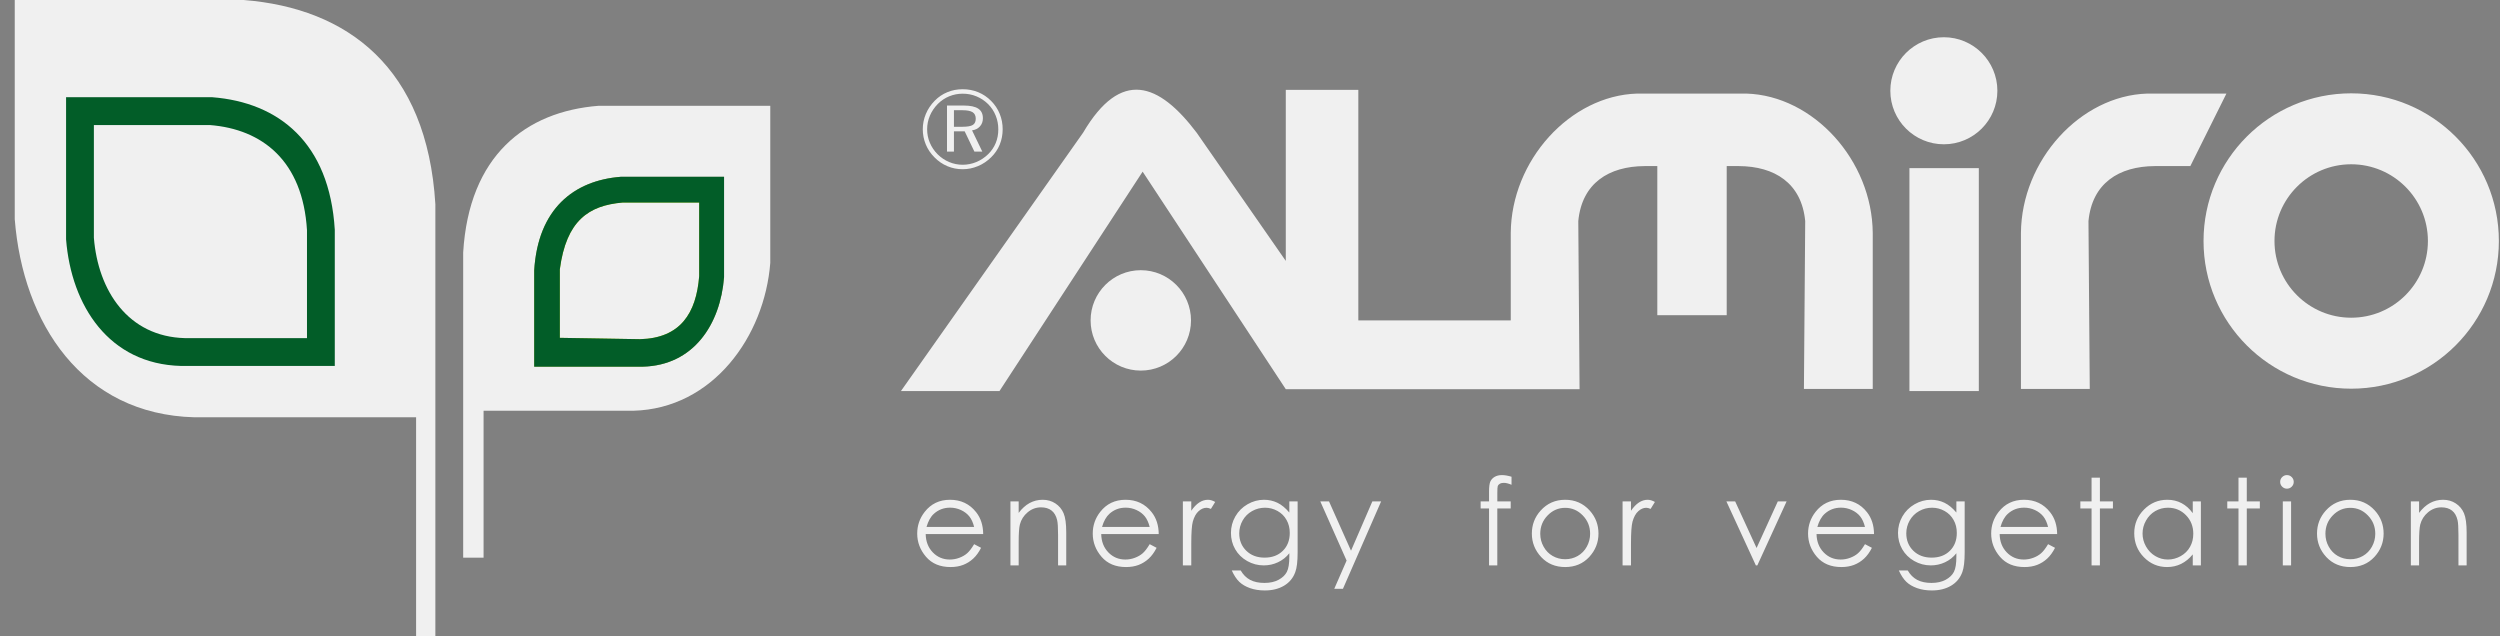
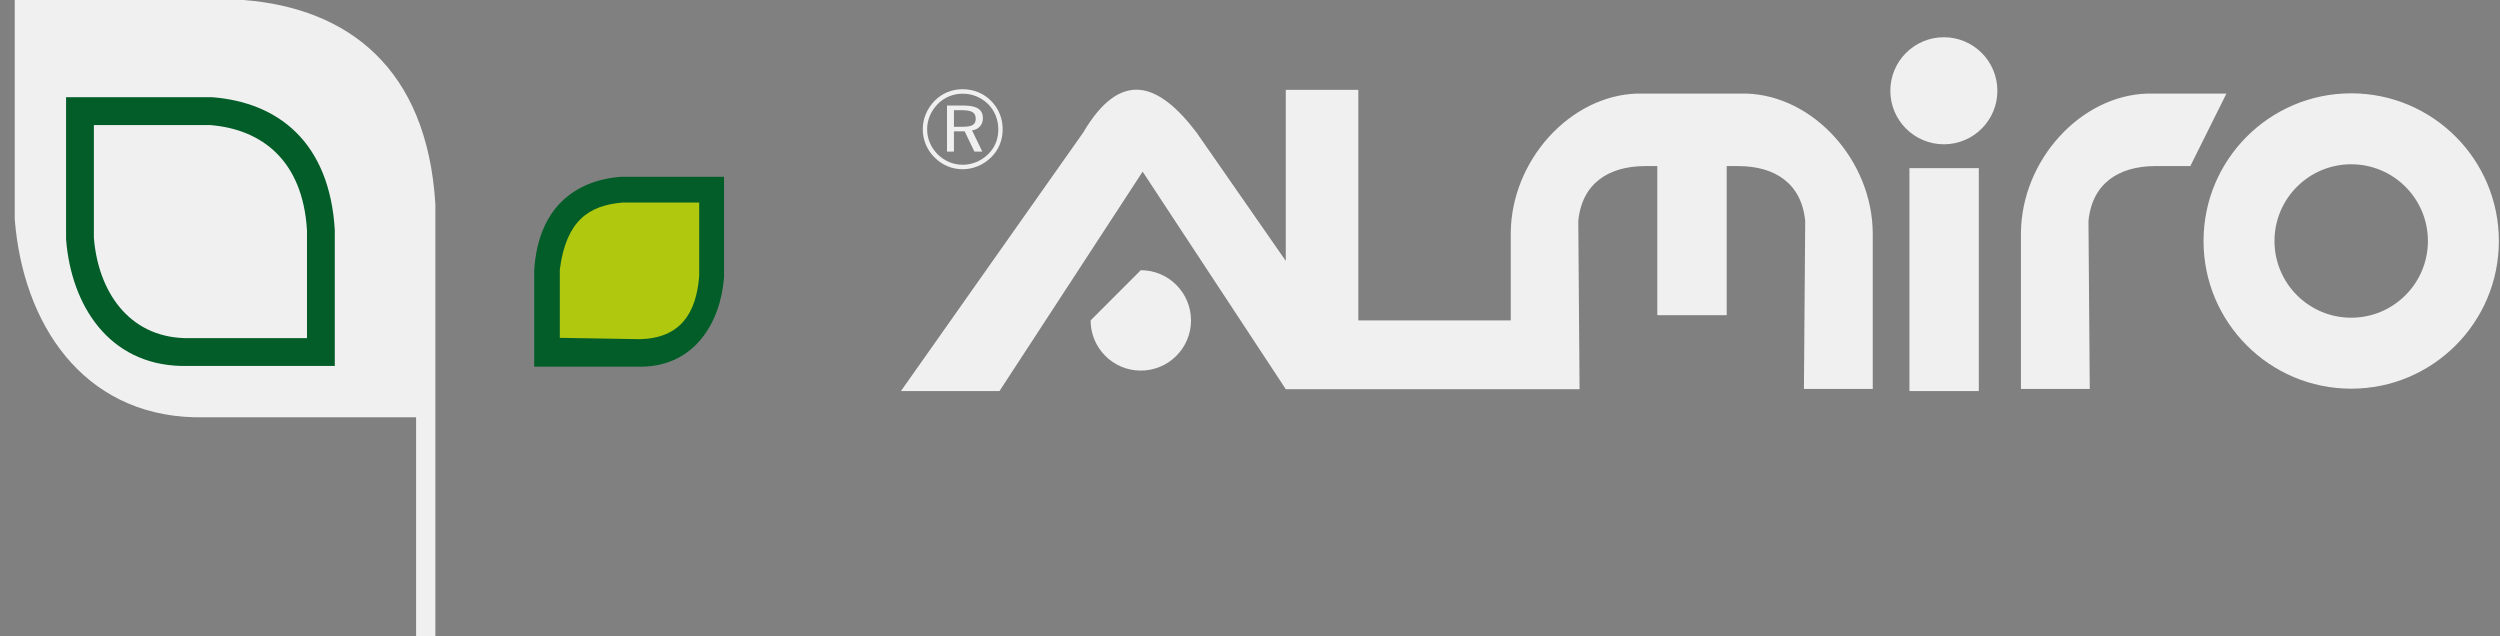
<svg xmlns="http://www.w3.org/2000/svg" width="165" height="42" viewBox="0 0 165 42" fill="none">
  <rect x="0" y="0" width="165" height="42" fill="#808080" stroke="none" />
  <g clip-path="url(#clip0_2012_900)">
-     <path d="M75.292 17.833C77.123 17.833 78.606 19.317 78.606 21.147C78.606 22.976 77.123 24.459 75.292 24.459C73.464 24.459 71.98 22.976 71.98 21.147C71.98 19.317 73.464 17.833 75.292 17.833Z" fill="#F0F0F0" />
+     <path d="M75.292 17.833C77.123 17.833 78.606 19.317 78.606 21.147C78.606 22.976 77.123 24.459 75.292 24.459C73.464 24.459 71.98 22.976 71.98 21.147Z" fill="#F0F0F0" />
    <path d="M115.257 6.176H108.054C103.624 6.309 99.744 10.585 99.71 15.38V21.147H89.65V5.93H84.862V17.22L78.977 8.754C76.48 5.46 73.984 4.519 71.487 8.754L59.462 25.809H65.966L75.414 11.329L84.862 25.687H99.71V25.689H104.251L104.167 14.593C104.406 12.084 106.186 10.975 108.545 10.962H109.383V20.805H113.963V10.962H114.766C117.124 10.975 118.905 12.084 119.144 14.593L119.059 25.669H123.601V15.38C123.566 10.585 119.686 6.309 115.257 6.176ZM126.022 11.096H130.602V25.81H126.022V11.096ZM141.726 6.176H146.944L144.562 10.962H142.217C139.858 10.975 138.077 12.084 137.839 14.593L137.924 25.669H133.382V15.38C133.417 10.585 137.297 6.309 141.726 6.176ZM155.179 6.16C149.797 6.16 145.433 10.525 145.433 15.906C145.433 21.288 149.797 25.653 155.179 25.653C160.562 25.653 164.925 21.288 164.925 15.906C164.925 10.525 160.562 6.16 155.179 6.16ZM155.179 10.842C157.975 10.842 160.242 13.111 160.242 15.906C160.242 18.702 157.975 20.969 155.179 20.969C152.384 20.969 150.116 18.702 150.116 15.906C150.116 13.111 152.384 10.842 155.179 10.842Z" fill="#F0F0F0" />
    <path fill-rule="evenodd" clip-rule="evenodd" d="M128.295 2.458C130.245 2.458 131.827 4.04 131.827 5.991C131.827 7.942 130.245 9.523 128.295 9.523C126.343 9.523 124.762 7.942 124.762 5.991C124.762 4.04 126.343 2.458 128.295 2.458Z" fill="#F0F0F0" />
-     <path d="M159.116 33.093H159.659V33.851C159.876 33.561 160.117 33.344 160.38 33.2C160.644 33.058 160.931 32.985 161.243 32.985C161.558 32.985 161.838 33.065 162.083 33.227C162.326 33.386 162.508 33.603 162.623 33.874C162.739 34.146 162.798 34.57 162.798 35.143V37.316H162.258V35.302C162.258 34.816 162.237 34.49 162.197 34.328C162.131 34.049 162.012 33.839 161.832 33.698C161.653 33.557 161.42 33.485 161.133 33.485C160.804 33.485 160.51 33.595 160.25 33.811C159.991 34.03 159.819 34.299 159.736 34.62C159.685 34.828 159.659 35.212 159.659 35.768V37.316H159.116V33.093ZM155.123 33.517C154.673 33.517 154.286 33.684 153.962 34.019C153.639 34.352 153.478 34.755 153.478 35.229C153.478 35.533 153.55 35.818 153.699 36.082C153.846 36.347 154.045 36.55 154.296 36.694C154.547 36.837 154.822 36.909 155.123 36.909C155.423 36.909 155.698 36.837 155.949 36.694C156.2 36.55 156.4 36.347 156.547 36.082C156.694 35.818 156.768 35.533 156.768 35.229C156.768 34.755 156.605 34.352 156.28 34.019C155.956 33.684 155.57 33.517 155.123 33.517ZM155.123 32.985C155.772 32.985 156.31 33.221 156.738 33.692C157.126 34.122 157.319 34.63 157.319 35.217C157.319 35.806 157.114 36.323 156.704 36.765C156.294 37.205 155.767 37.425 155.123 37.425C154.477 37.425 153.948 37.205 153.537 36.765C153.127 36.323 152.923 35.806 152.923 35.217C152.923 34.633 153.116 34.125 153.504 33.696C153.93 33.223 154.471 32.985 155.123 32.985ZM150.665 33.093H151.212V37.316H150.665V33.093ZM150.937 31.356C151.061 31.356 151.167 31.399 151.255 31.488C151.343 31.575 151.386 31.681 151.386 31.806C151.386 31.928 151.343 32.032 151.255 32.12C151.167 32.209 151.061 32.252 150.937 32.252C150.816 32.252 150.711 32.209 150.622 32.12C150.534 32.032 150.491 31.928 150.491 31.806C150.491 31.681 150.534 31.575 150.622 31.488C150.711 31.399 150.816 31.356 150.937 31.356ZM147.74 31.527H148.288V33.093H149.149V33.559H148.288V37.316H147.74V33.559H147V33.093H147.74V31.527ZM143.084 33.509C142.781 33.509 142.503 33.584 142.245 33.732C141.989 33.881 141.786 34.09 141.635 34.36C141.483 34.629 141.408 34.914 141.408 35.213C141.408 35.511 141.483 35.796 141.636 36.068C141.79 36.339 141.993 36.55 142.252 36.702C142.508 36.853 142.785 36.929 143.08 36.929C143.378 36.929 143.661 36.853 143.926 36.704C144.192 36.554 144.398 36.351 144.541 36.094C144.686 35.838 144.757 35.549 144.757 35.229C144.757 34.74 144.596 34.331 144.274 34.003C143.952 33.674 143.556 33.509 143.084 33.509ZM145.258 33.093V37.316H144.722V36.59C144.494 36.868 144.239 37.075 143.955 37.216C143.672 37.355 143.363 37.425 143.026 37.425C142.428 37.425 141.918 37.208 141.494 36.775C141.072 36.342 140.86 35.814 140.86 35.193C140.86 34.586 141.074 34.066 141.501 33.634C141.928 33.202 142.441 32.985 143.042 32.985C143.388 32.985 143.703 33.059 143.982 33.207C144.263 33.354 144.509 33.575 144.722 33.869V33.093H145.258ZM138.043 31.527H138.593V33.093H139.453V33.559H138.593V37.316H138.043V33.559H137.303V33.093H138.043V31.527ZM135.174 34.779C135.102 34.488 134.996 34.257 134.858 34.084C134.719 33.911 134.536 33.77 134.308 33.664C134.081 33.559 133.842 33.505 133.59 33.505C133.177 33.505 132.821 33.639 132.524 33.905C132.307 34.099 132.142 34.391 132.032 34.779H135.174ZM135.174 35.915L135.632 36.156C135.482 36.452 135.309 36.689 135.113 36.87C134.915 37.052 134.695 37.189 134.449 37.284C134.203 37.378 133.925 37.425 133.614 37.425C132.925 37.425 132.388 37.2 132 36.749C131.612 36.297 131.418 35.786 131.418 35.217C131.418 34.681 131.582 34.204 131.91 33.785C132.326 33.252 132.884 32.985 133.582 32.985C134.302 32.985 134.877 33.259 135.306 33.805C135.612 34.19 135.767 34.671 135.772 35.248H131.977C131.986 35.74 132.143 36.143 132.446 36.457C132.75 36.771 133.123 36.929 133.568 36.929C133.783 36.929 133.991 36.892 134.195 36.816C134.398 36.74 134.571 36.641 134.712 36.516C134.854 36.393 135.009 36.192 135.174 35.915ZM127.519 33.509C127.211 33.509 126.925 33.584 126.661 33.732C126.398 33.881 126.19 34.087 126.04 34.35C125.891 34.612 125.815 34.896 125.815 35.201C125.815 35.665 125.97 36.047 126.281 36.351C126.591 36.653 126.994 36.804 127.488 36.804C127.987 36.804 128.389 36.654 128.692 36.353C128.997 36.054 129.149 35.66 129.149 35.171C129.149 34.852 129.079 34.568 128.938 34.32C128.799 34.068 128.602 33.871 128.345 33.726C128.09 33.583 127.813 33.509 127.519 33.509ZM129.121 33.093H129.668V36.46C129.668 37.052 129.616 37.485 129.513 37.76C129.371 38.148 129.124 38.447 128.772 38.656C128.421 38.865 127.998 38.97 127.503 38.97C127.141 38.97 126.815 38.918 126.528 38.817C126.239 38.714 126.004 38.578 125.823 38.405C125.642 38.234 125.475 37.981 125.322 37.651H125.911C126.072 37.929 126.28 38.136 126.533 38.272C126.786 38.405 127.101 38.473 127.476 38.473C127.845 38.473 128.158 38.404 128.413 38.266C128.668 38.127 128.85 37.953 128.958 37.743C129.067 37.533 129.121 37.196 129.121 36.731V36.514C128.918 36.772 128.667 36.971 128.373 37.109C128.077 37.248 127.765 37.316 127.433 37.316C127.045 37.316 126.68 37.22 126.339 37.028C125.998 36.834 125.734 36.575 125.547 36.249C125.361 35.923 125.268 35.565 125.268 35.175C125.268 34.784 125.365 34.419 125.559 34.082C125.753 33.744 126.022 33.478 126.365 33.28C126.707 33.084 127.068 32.985 127.449 32.985C127.765 32.985 128.059 33.051 128.332 33.181C128.605 33.312 128.868 33.528 129.121 33.828V33.093ZM123.089 34.779C123.016 34.488 122.91 34.257 122.773 34.084C122.634 33.911 122.451 33.77 122.223 33.664C121.995 33.559 121.756 33.505 121.505 33.505C121.091 33.505 120.735 33.639 120.438 33.905C120.221 34.099 120.056 34.391 119.945 34.779H123.089ZM123.089 35.915L123.546 36.156C123.396 36.452 123.223 36.689 123.027 36.87C122.829 37.052 122.608 37.189 122.363 37.284C122.116 37.378 121.838 37.425 121.529 37.425C120.84 37.425 120.302 37.2 119.913 36.749C119.525 36.297 119.332 35.786 119.332 35.217C119.332 34.681 119.497 34.204 119.825 33.785C120.241 33.252 120.799 32.985 121.497 32.985C122.216 32.985 122.791 33.259 123.221 33.805C123.526 34.19 123.681 34.671 123.686 35.248H119.891C119.901 35.74 120.058 36.143 120.361 36.457C120.664 36.771 121.037 36.929 121.482 36.929C121.697 36.929 121.906 36.892 122.108 36.816C122.311 36.74 122.485 36.641 122.627 36.516C122.769 36.393 122.924 36.192 123.089 35.915ZM113.942 33.093H114.521L115.934 36.168L117.335 33.093H117.916L115.984 37.316H115.887L113.942 33.093ZM107.09 33.093H107.645V33.71C107.81 33.468 107.986 33.286 108.168 33.166C108.352 33.046 108.543 32.985 108.744 32.985C108.893 32.985 109.053 33.033 109.224 33.129L108.941 33.587C108.827 33.537 108.732 33.513 108.653 33.513C108.473 33.513 108.298 33.587 108.13 33.736C107.962 33.885 107.833 34.116 107.746 34.428C107.679 34.67 107.645 35.157 107.645 35.889V37.316H107.09V33.093ZM103.303 33.517C102.853 33.517 102.466 33.684 102.143 34.019C101.819 34.352 101.657 34.755 101.657 35.229C101.657 35.533 101.73 35.818 101.879 36.082C102.026 36.347 102.224 36.55 102.477 36.694C102.726 36.837 103.003 36.909 103.303 36.909C103.602 36.909 103.879 36.837 104.129 36.694C104.38 36.55 104.581 36.347 104.727 36.082C104.874 35.818 104.948 35.533 104.948 35.229C104.948 34.755 104.786 34.352 104.462 34.019C104.137 33.684 103.751 33.517 103.303 33.517ZM103.303 32.985C103.952 32.985 104.49 33.221 104.917 33.692C105.306 34.122 105.5 34.63 105.5 35.217C105.5 35.806 105.294 36.323 104.885 36.765C104.474 37.205 103.947 37.425 103.303 37.425C102.657 37.425 102.128 37.205 101.718 36.765C101.307 36.323 101.102 35.806 101.102 35.217C101.102 34.633 101.296 34.125 101.684 33.696C102.111 33.223 102.651 32.985 103.303 32.985ZM99.761 31.464V31.995C99.561 31.911 99.391 31.868 99.248 31.868C99.142 31.868 99.053 31.889 98.985 31.932C98.915 31.974 98.871 32.023 98.852 32.079C98.834 32.134 98.824 32.283 98.824 32.524V33.093H99.707V33.559H98.822V37.316H98.277V33.559H97.722V33.093H98.277V32.434C98.277 32.132 98.305 31.916 98.361 31.786C98.416 31.658 98.512 31.553 98.645 31.473C98.778 31.395 98.939 31.356 99.128 31.356C99.304 31.356 99.515 31.391 99.761 31.464ZM87.14 33.093H87.715L89.167 36.347L90.575 33.093H91.154L88.634 38.861H88.061L88.876 36.998L87.14 33.093ZM83.493 33.509C83.186 33.509 82.9 33.584 82.636 33.732C82.373 33.881 82.164 34.087 82.015 34.35C81.866 34.612 81.79 34.896 81.79 35.201C81.79 35.665 81.945 36.047 82.256 36.351C82.566 36.653 82.969 36.804 83.463 36.804C83.963 36.804 84.363 36.654 84.667 36.353C84.972 36.054 85.124 35.66 85.124 35.171C85.124 34.852 85.054 34.568 84.913 34.32C84.775 34.068 84.577 33.871 84.32 33.726C84.064 33.583 83.789 33.509 83.493 33.509ZM85.096 33.093H85.643V36.46C85.643 37.052 85.592 37.485 85.488 37.76C85.347 38.148 85.099 38.447 84.747 38.656C84.395 38.865 83.973 38.97 83.477 38.97C83.115 38.97 82.79 38.918 82.502 38.817C82.214 38.714 81.979 38.578 81.798 38.405C81.616 38.234 81.449 37.981 81.297 37.651H81.887C82.046 37.929 82.255 38.136 82.508 38.272C82.761 38.405 83.076 38.473 83.451 38.473C83.82 38.473 84.133 38.404 84.387 38.266C84.644 38.127 84.825 37.953 84.933 37.743C85.042 37.533 85.096 37.196 85.096 36.731V36.514C84.893 36.772 84.642 36.971 84.347 37.109C84.053 37.248 83.74 37.316 83.408 37.316C83.02 37.316 82.655 37.22 82.314 37.028C81.973 36.834 81.709 36.575 81.522 36.249C81.336 35.923 81.243 35.565 81.243 35.175C81.243 34.784 81.34 34.419 81.534 34.082C81.728 33.744 81.997 33.478 82.339 33.28C82.681 33.084 83.043 32.985 83.423 32.985C83.74 32.985 84.034 33.051 84.307 33.181C84.58 33.312 84.843 33.528 85.096 33.828V33.093ZM78.069 33.093H78.624V33.71C78.79 33.468 78.965 33.286 79.148 33.166C79.332 33.046 79.522 32.985 79.723 32.985C79.872 32.985 80.032 33.033 80.203 33.129L79.92 33.587C79.806 33.537 79.711 33.513 79.632 33.513C79.452 33.513 79.277 33.587 79.109 33.736C78.941 33.885 78.812 34.116 78.725 34.428C78.658 34.67 78.624 35.157 78.624 35.889V37.316H78.069V33.093ZM75.879 34.779C75.805 34.488 75.7 34.257 75.562 34.084C75.423 33.911 75.24 33.77 75.012 33.664C74.784 33.559 74.546 33.505 74.294 33.505C73.881 33.505 73.525 33.639 73.228 33.905C73.011 34.099 72.846 34.391 72.735 34.779H75.879ZM75.879 35.915L76.336 36.156C76.186 36.452 76.012 36.689 75.816 36.87C75.619 37.052 75.397 37.189 75.153 37.284C74.906 37.378 74.629 37.425 74.318 37.425C73.63 37.425 73.091 37.2 72.703 36.749C72.315 36.297 72.121 35.786 72.121 35.217C72.121 34.681 72.286 34.204 72.614 33.785C73.031 33.252 73.588 32.985 74.286 32.985C75.005 32.985 75.58 33.259 76.01 33.805C76.316 34.19 76.471 34.671 76.476 35.248H72.681C72.69 35.74 72.848 36.143 73.15 36.457C73.453 36.771 73.827 36.929 74.272 36.929C74.486 36.929 74.696 36.892 74.898 36.816C75.101 36.74 75.275 36.641 75.417 36.516C75.559 36.393 75.713 36.192 75.879 35.915ZM66.689 33.093H67.232V33.851C67.45 33.561 67.691 33.344 67.954 33.2C68.218 33.058 68.505 32.985 68.817 32.985C69.132 32.985 69.411 33.065 69.657 33.227C69.9 33.386 70.082 33.603 70.197 33.874C70.314 34.146 70.372 34.57 70.372 35.143V37.316H69.833V35.302C69.833 34.816 69.811 34.49 69.771 34.328C69.706 34.049 69.585 33.839 69.406 33.698C69.227 33.557 68.995 33.485 68.707 33.485C68.378 33.485 68.084 33.595 67.825 33.811C67.565 34.03 67.393 34.299 67.311 34.62C67.26 34.828 67.232 35.212 67.232 35.768V37.316H66.689V33.093ZM64.293 34.779C64.221 34.488 64.114 34.257 63.977 34.084C63.837 33.911 63.655 33.77 63.427 33.664C63.199 33.559 62.961 33.505 62.71 33.505C62.295 33.505 61.939 33.639 61.642 33.905C61.425 34.099 61.261 34.391 61.15 34.779H64.293ZM64.293 35.915L64.751 36.156C64.601 36.452 64.427 36.689 64.231 36.87C64.034 37.052 63.812 37.189 63.567 37.284C63.321 37.378 63.043 37.425 62.733 37.425C62.044 37.425 61.507 37.2 61.118 36.749C60.73 36.297 60.536 35.786 60.536 35.217C60.536 34.681 60.701 34.204 61.029 33.785C61.445 33.252 62.003 32.985 62.701 32.985C63.42 32.985 63.995 33.259 64.425 33.805C64.731 34.19 64.886 34.671 64.891 35.248H61.095C61.105 35.74 61.262 36.143 61.565 36.457C61.868 36.771 62.241 36.929 62.687 36.929C62.901 36.929 63.111 36.892 63.313 36.816C63.516 36.74 63.69 36.641 63.831 36.516C63.973 36.393 64.128 36.192 64.293 35.915Z" fill="#F0F0F0" />
    <path fill-rule="evenodd" clip-rule="evenodd" d="M63.537 5.889C63.901 5.889 64.243 5.954 64.564 6.086C64.885 6.219 65.169 6.411 65.416 6.663C65.661 6.908 65.849 7.19 65.98 7.511C66.111 7.832 66.176 8.17 66.176 8.528C66.176 8.889 66.112 9.226 65.984 9.541C65.856 9.856 65.666 10.135 65.416 10.38C65.159 10.634 64.87 10.83 64.545 10.964C64.22 11.101 63.884 11.169 63.537 11.169C63.182 11.169 62.848 11.103 62.529 10.969C62.212 10.836 61.926 10.641 61.677 10.387C61.426 10.137 61.233 9.853 61.101 9.534C60.969 9.214 60.903 8.879 60.903 8.528C60.903 8.183 60.971 7.847 61.106 7.522C61.242 7.197 61.438 6.905 61.692 6.648C61.934 6.4 62.212 6.213 62.527 6.083C62.842 5.953 63.178 5.889 63.537 5.889ZM65.888 8.54C65.888 8.864 65.832 9.164 65.718 9.44C65.603 9.717 65.437 9.963 65.219 10.175C64.987 10.402 64.728 10.573 64.439 10.694C64.149 10.814 63.848 10.874 63.537 10.874C63.226 10.874 62.929 10.814 62.646 10.695C62.362 10.577 62.108 10.406 61.883 10.183C61.659 9.958 61.488 9.703 61.369 9.421C61.249 9.138 61.191 8.841 61.191 8.532C61.191 8.223 61.251 7.925 61.372 7.638C61.494 7.351 61.669 7.092 61.896 6.86C62.117 6.639 62.369 6.471 62.648 6.356C62.928 6.242 63.224 6.183 63.537 6.183C63.857 6.183 64.162 6.242 64.449 6.361C64.736 6.48 64.993 6.65 65.219 6.874C65.435 7.092 65.601 7.344 65.715 7.629C65.831 7.914 65.888 8.218 65.888 8.54ZM63.615 6.966C64.042 6.966 64.359 7.034 64.564 7.17C64.77 7.308 64.871 7.518 64.871 7.805C64.871 8.019 64.807 8.197 64.677 8.341C64.547 8.486 64.374 8.574 64.155 8.604L64.832 10.006H64.31L63.67 8.67H62.96V10.006H62.502V6.966H63.615ZM63.529 7.275H62.96V8.367H63.529C63.85 8.367 64.076 8.326 64.205 8.247C64.335 8.165 64.399 8.029 64.399 7.837C64.399 7.638 64.331 7.494 64.194 7.407C64.058 7.32 63.835 7.275 63.529 7.275Z" fill="#F0F0F0" />
-     <path fill-rule="evenodd" clip-rule="evenodd" d="M6.199 8.253V15.692C6.474 19.176 8.451 22.219 12.208 22.316H20.264V15.191C19.987 10.624 17.326 8.527 13.854 8.253H6.199Z" fill="#B0C80E" />
    <path fill-rule="evenodd" clip-rule="evenodd" d="M4.361 6.417H14.013C18.391 6.762 21.748 9.408 22.096 15.168V24.152H11.939C7.201 24.03 4.706 20.191 4.361 15.798V6.417Z" fill="#B0C80E" />
    <path fill-rule="evenodd" clip-rule="evenodd" d="M0.973 0H16.082C22.935 0.54 28.188 4.463 28.734 13.477V42H27.463V27.541H12.835C5.42 27.349 1.514 21.342 0.973 14.466V0Z" fill="#F0F0F0" />
    <path fill-rule="evenodd" clip-rule="evenodd" d="M46.592 13.069L46.488 18.223C46.294 20.684 44.897 22.834 42.243 22.902H36.553V17.87C36.748 14.642 38.732 13.262 41.185 13.069H46.592Z" fill="#B0C80E" />
-     <path fill-rule="evenodd" clip-rule="evenodd" d="M47.787 11.67H40.968C37.875 11.914 35.505 13.783 35.258 17.852V24.199H42.434C45.781 24.113 47.543 21.402 47.787 18.298V11.67Z" fill="#B0C80E" />
-     <path fill-rule="evenodd" clip-rule="evenodd" d="M50.838 6.982H39.508C34.666 7.364 30.955 10.29 30.57 16.658V36.808H31.916V27.109H41.803C47.04 26.973 50.456 22.215 50.838 17.356V6.982ZM47.787 11.67H40.967C37.875 11.914 35.504 13.783 35.258 17.852V24.199H42.434C45.78 24.113 47.543 21.402 47.787 18.298V11.67ZM46.147 13.369V18.223C45.953 20.684 44.899 22.319 42.245 22.387L36.948 22.297V17.779C37.374 14.553 38.859 13.563 41.083 13.369H46.147Z" fill="#F0F0F0" />
    <path fill-rule="evenodd" clip-rule="evenodd" d="M4.361 6.417H14.013C18.391 6.762 21.748 9.408 22.096 15.168V24.152H11.939C7.201 24.03 4.706 20.191 4.361 15.798V6.417ZM6.196 8.253V15.692C6.471 19.176 8.449 22.219 12.206 22.316H20.261V15.191C19.984 10.624 17.323 8.527 13.851 8.253H6.196Z" fill="#025D28" />
    <path fill-rule="evenodd" clip-rule="evenodd" d="M47.787 11.67H40.968C37.875 11.914 35.505 13.783 35.258 17.852V24.199H42.434C45.781 24.113 47.543 21.402 47.787 18.298V11.67ZM46.147 13.368V18.222C45.953 20.684 44.899 22.318 42.245 22.386L36.948 22.297V17.779C37.374 14.553 38.859 13.562 41.083 13.368H46.147Z" fill="#025D28" />
  </g>
  <defs>
    <clipPath id="clip0_2012_900">
      <rect width="163.952" height="42" fill="white" transform="translate(0.973)" />
    </clipPath>
  </defs>
</svg>